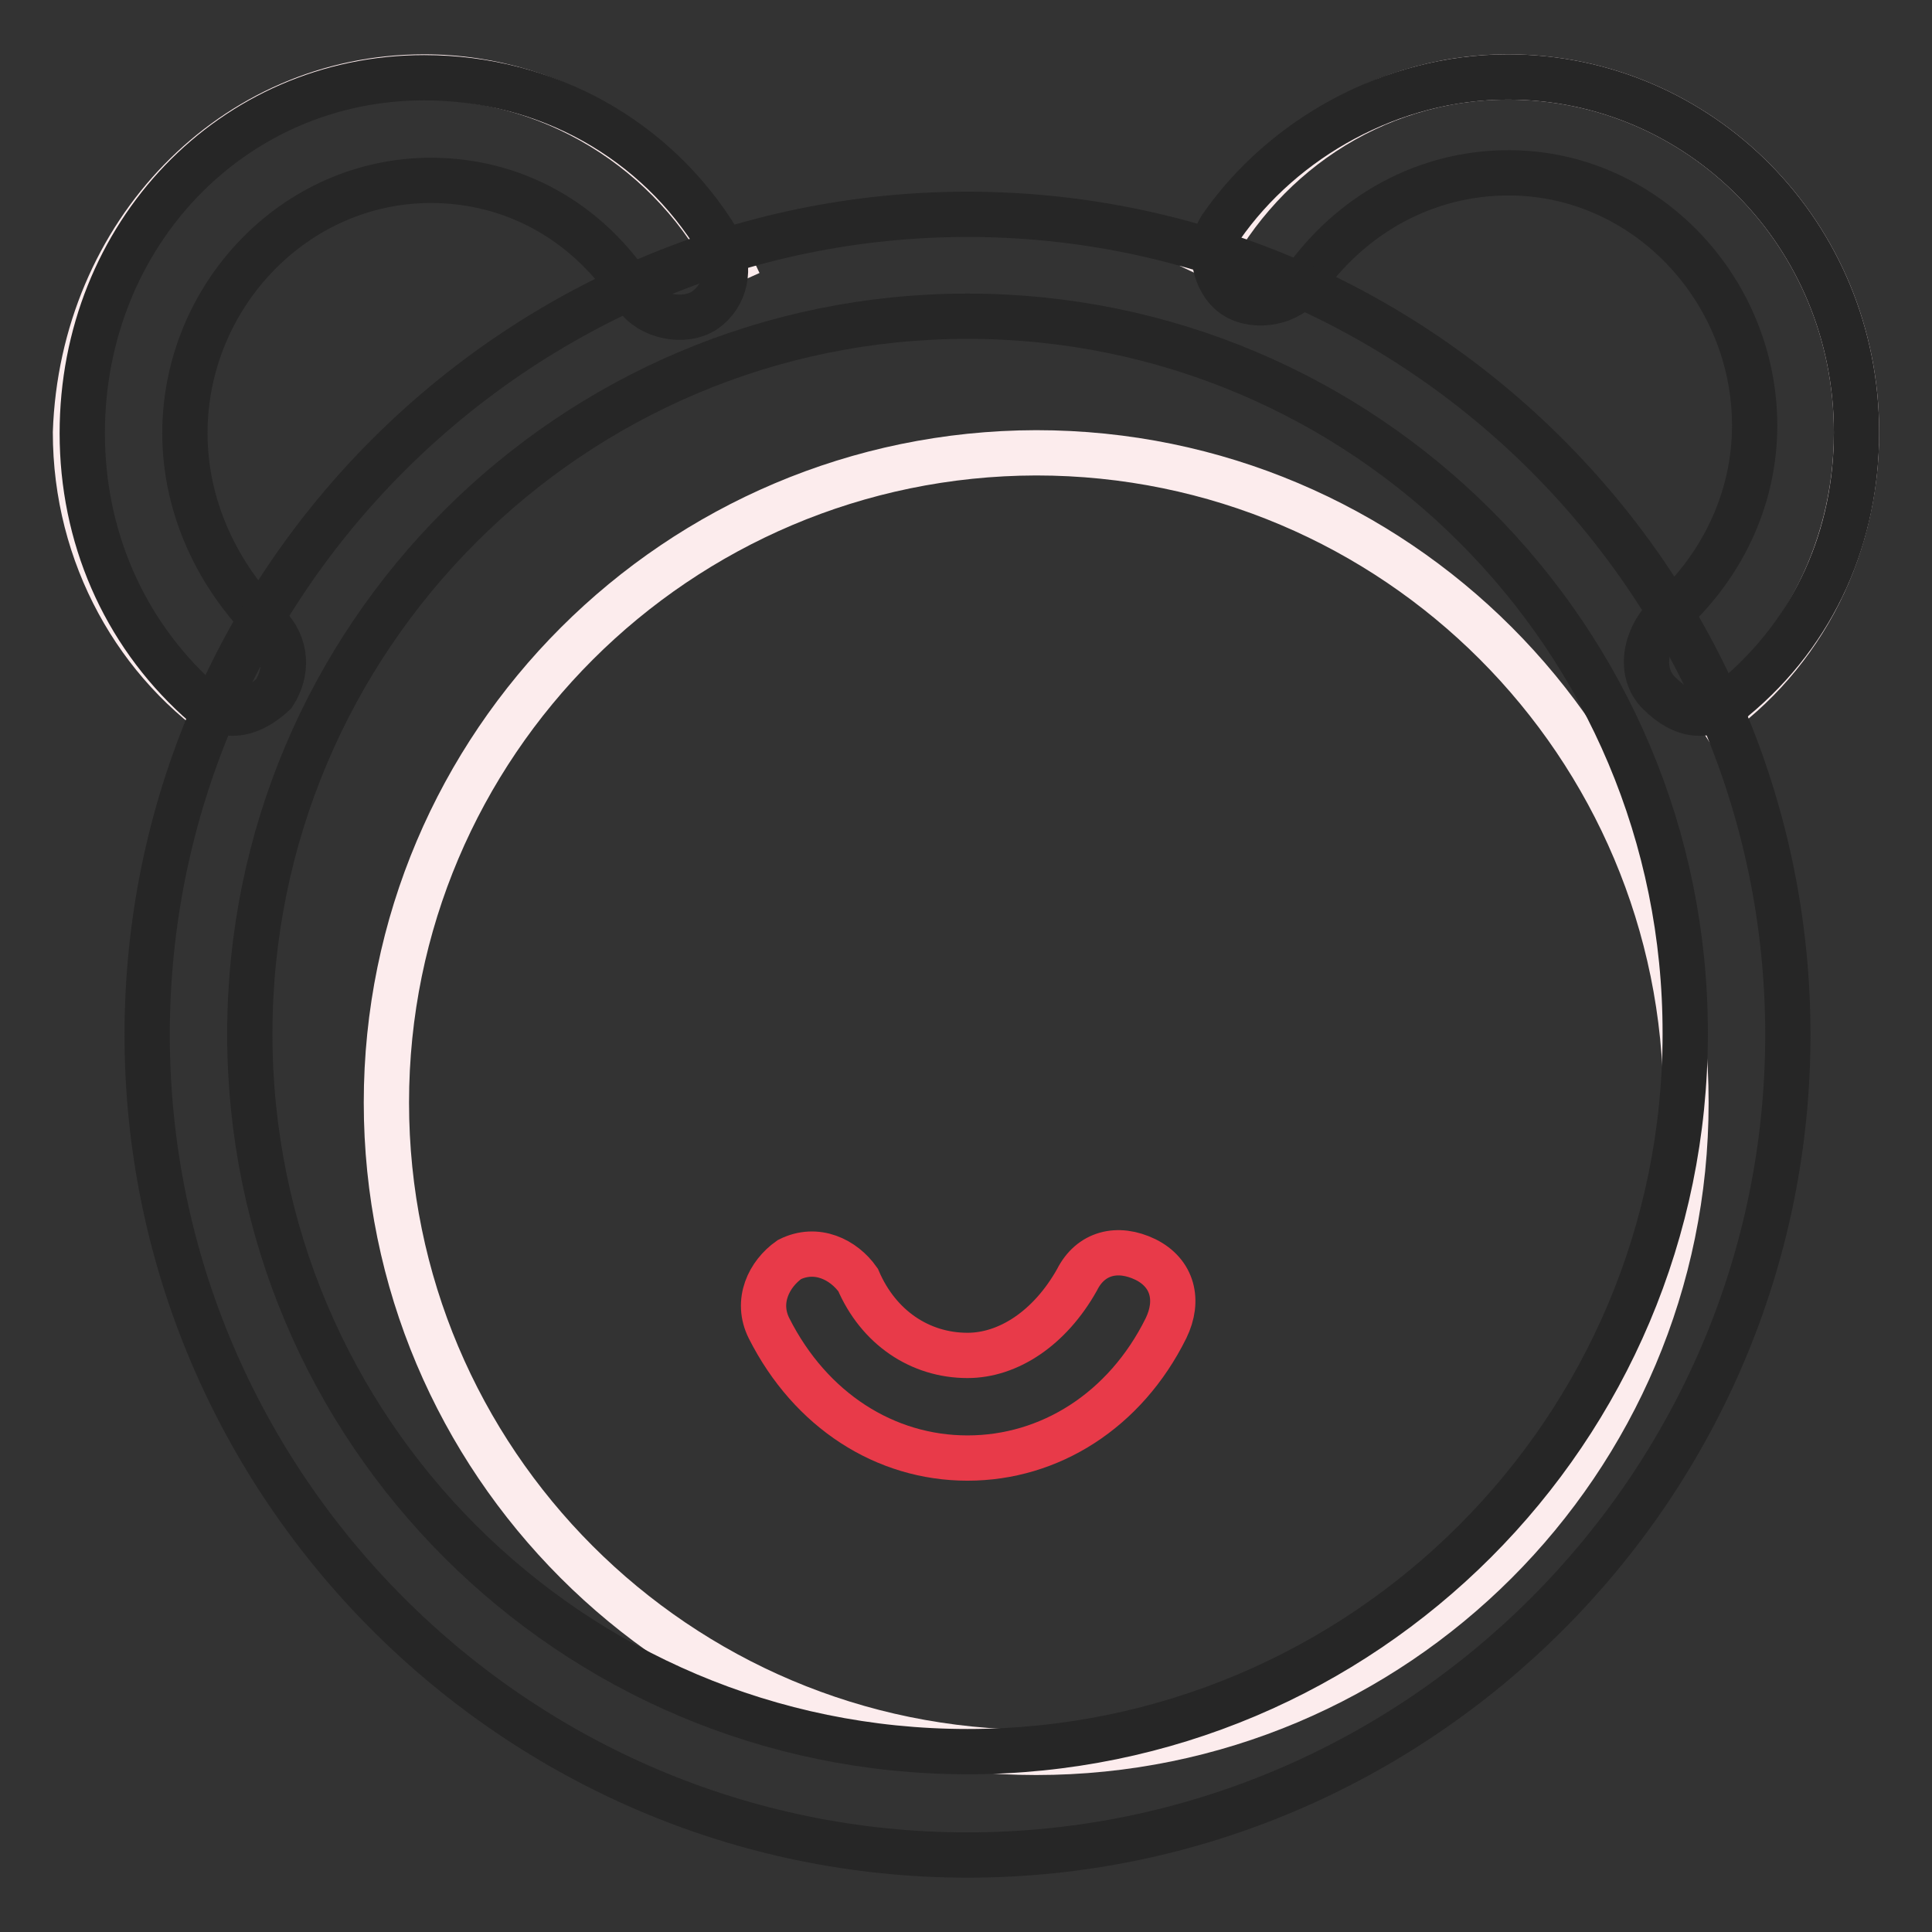
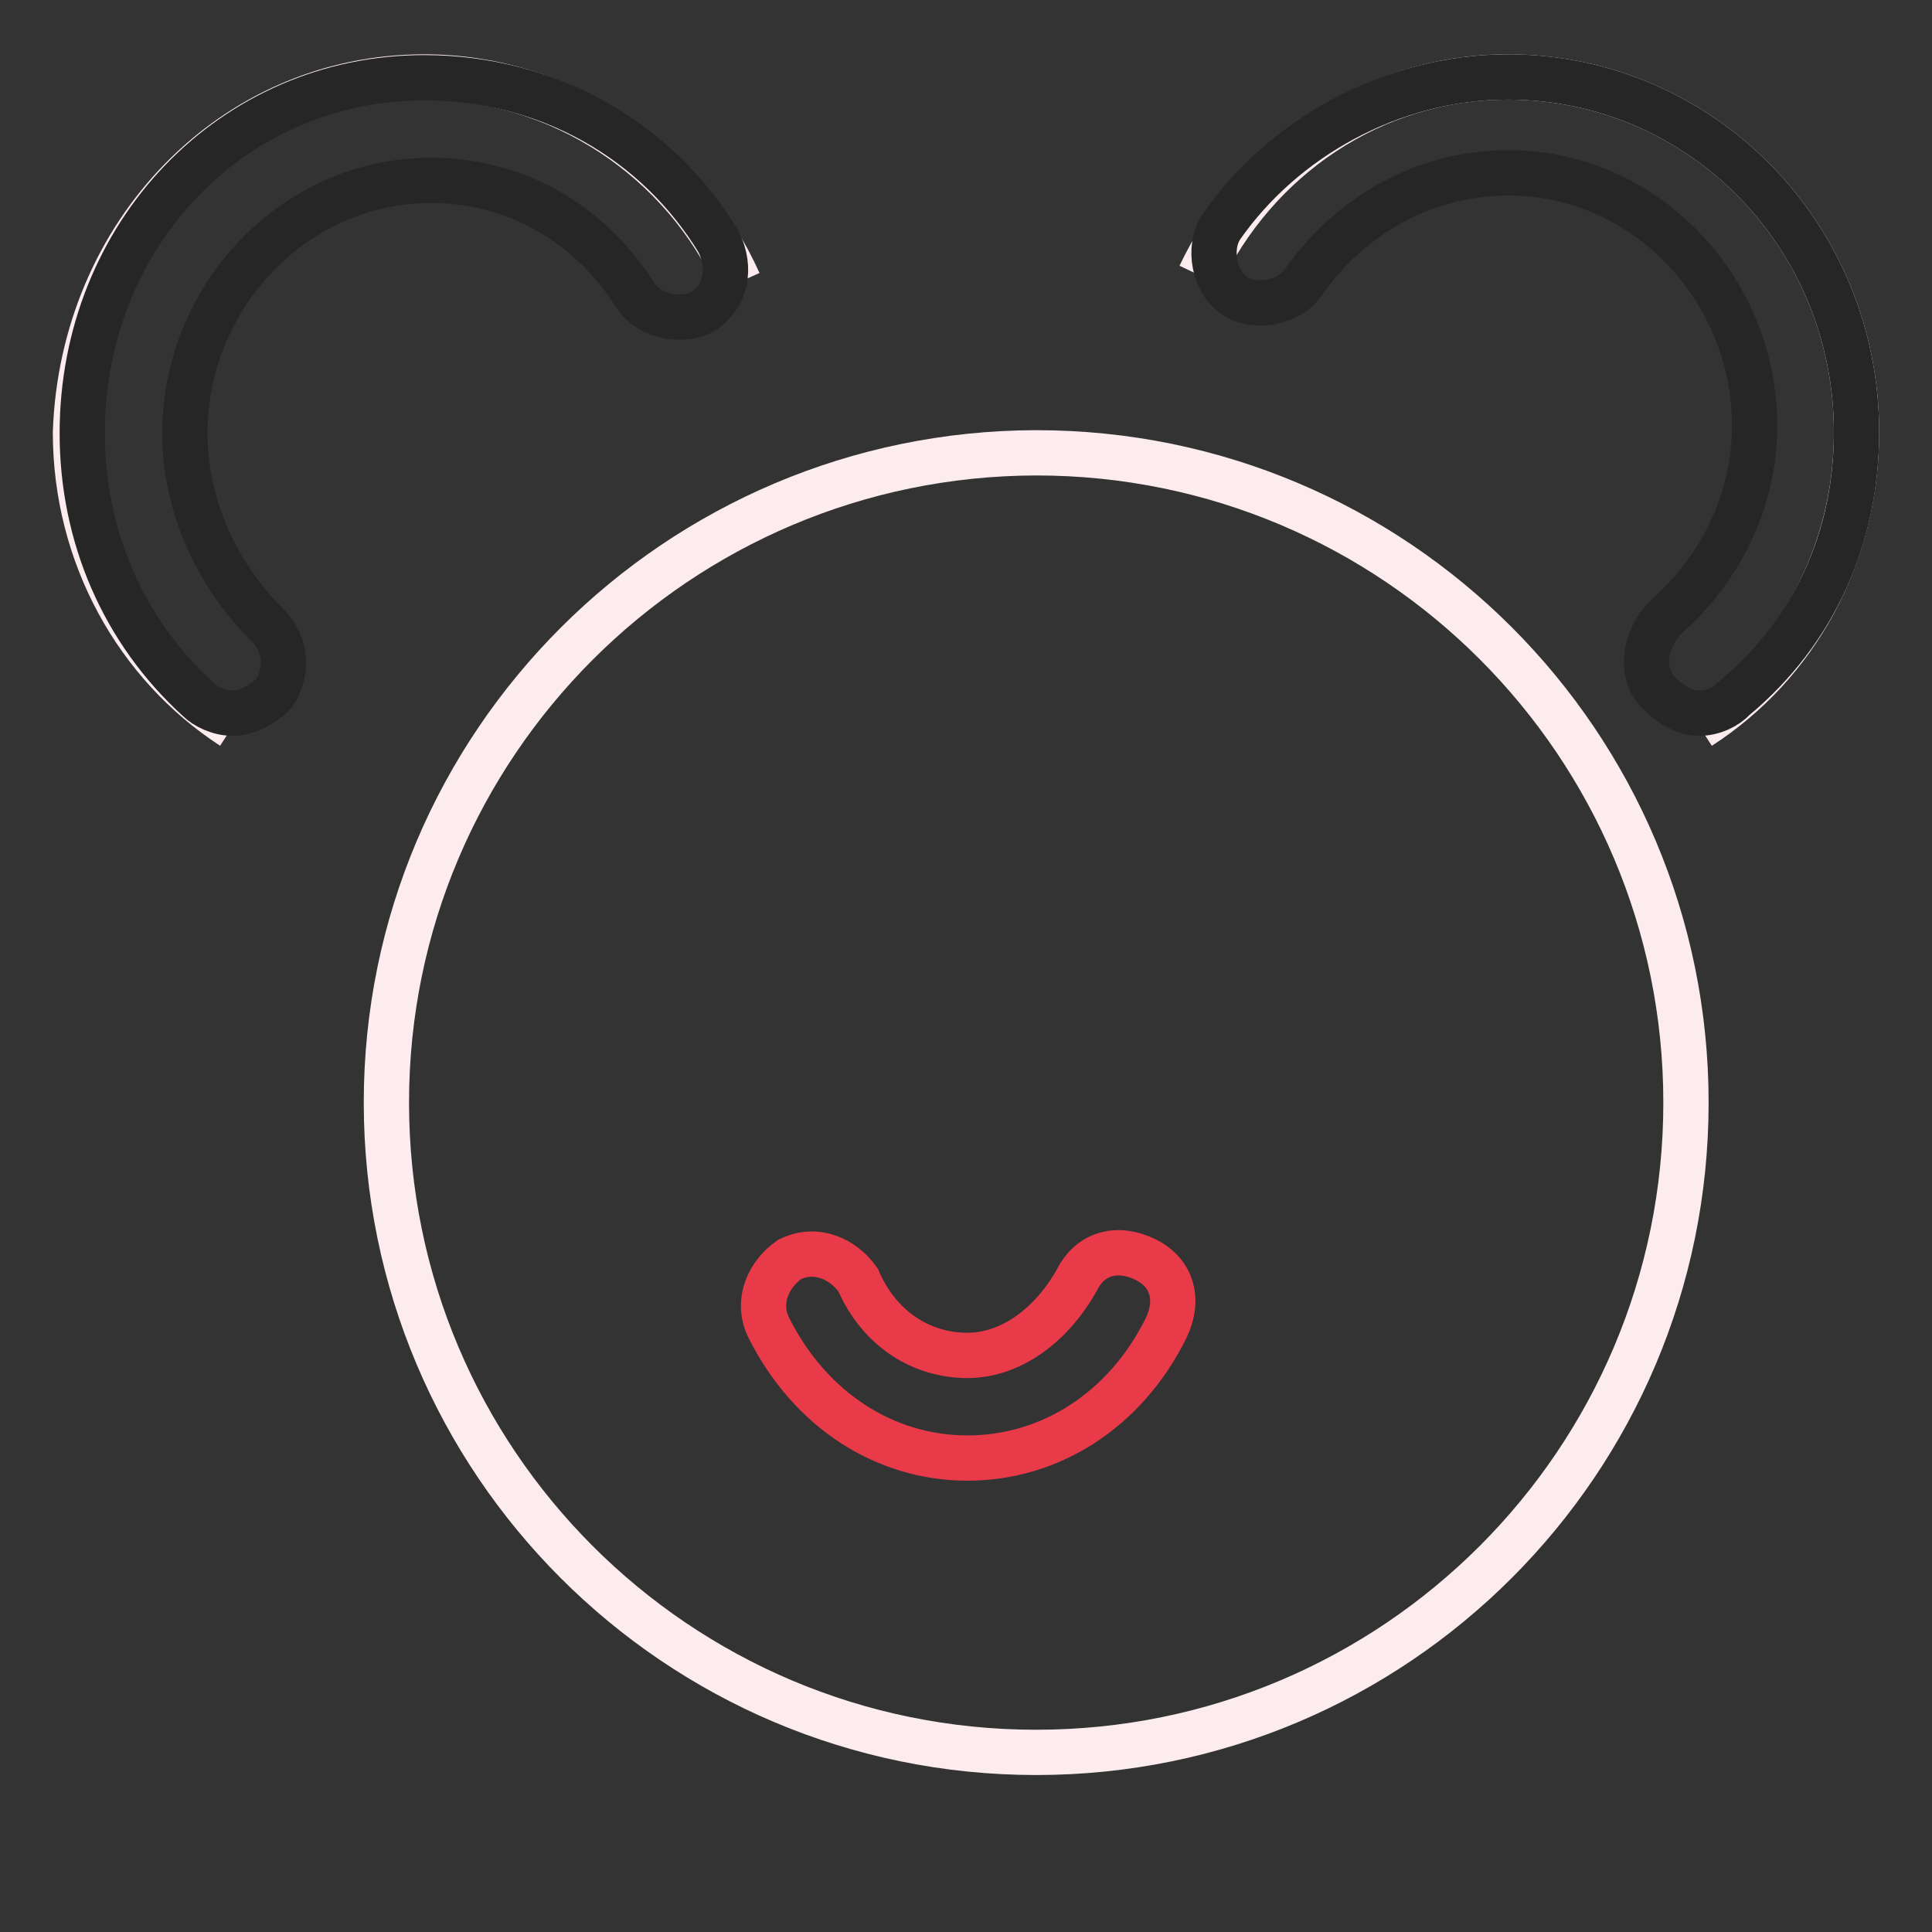
<svg xmlns="http://www.w3.org/2000/svg" version="1.1" x="0px" y="0px" viewBox="0 0 256 256" enable-background="new 0 0 256 256" xml:space="preserve">
  <rect x="0" y="0" width="256" height="256" fill="#333333" stroke="none" />
  <g>
    <path stroke-width="6" fill-opacity="0" stroke="#fceced" d="M225.2,96.3c12.7-8.2,20.8-22.6,20.8-39c0-26.3-20.8-47.1-46.2-47.1c-18.1,0-33.5,10.9-40.8,26.3" />
    <path stroke-width="6" fill-opacity="0" stroke="#262626" d="M225.2,94.5c-1.8,0-3.6-0.9-5.4-2.7c-2.7-2.7-1.8-7.2,0.9-10c7.2-6.3,11.8-15.4,11.8-25.4 c0-18.1-14.5-33.5-32.6-33.5c-10.9,0-20.8,5.4-27.2,14.5c-1.8,2.7-6.3,3.6-9.1,1.8c-2.7-1.8-3.6-6.3-1.8-9.1 c8.2-11.8,22.6-19.9,38-19.9c25.4,0,46.2,20.8,46.2,47.1c0,13.6-5.4,26.3-16.3,35.3C228.8,93.6,227,94.5,225.2,94.5L225.2,94.5z" />
    <path stroke-width="6" fill-opacity="0" stroke="#fceced" d="M30.8,96.3C18.2,88.1,10,73.6,10,57.3c0.9-26.3,20.8-47.1,46.2-47.1c18.1,0,34.4,10.9,41.7,27.2" />
    <path stroke-width="6" fill-opacity="0" stroke="#262626" d="M30.8,94.5c-1.8,0-3.6-0.9-4.5-1.8c-10-9.1-15.4-21.7-15.4-35.3c0-26.3,19.9-47.1,45.3-47.1 c16.3,0,30.8,8.2,39,21.7c1.8,3.6,0.9,7.2-1.8,9.1c-2.7,1.8-7.2,0.9-9.1-1.8c-6.3-10-16.3-15.4-27.2-15.4 c-18.1,0-32.6,15.4-32.6,33.5c0,10,4.5,19,10.9,25.4c2.7,2.7,2.7,6.3,0.9,9.1C34.5,93.6,32.6,94.5,30.8,94.5L30.8,94.5z" />
    <path stroke-width="6" fill-opacity="0" stroke="#fceced" d="M51.2,146.1c0,47.5,38.5,86.1,86.1,86.1c47.5,0,86.1-38.5,86.1-86.1c0-47.5-38.5-86.1-86.1-86.1 C89.8,60.1,51.2,98.6,51.2,146.1L51.2,146.1z" />
-     <path stroke-width="6" fill-opacity="0" stroke="#262626" d="M128.2,245.8c-59.8,0-108.7-48.9-108.7-108.7c0-59.8,48.9-108.7,108.7-108.7c59.8,0,108.7,48.9,108.7,108.7 C236.9,196.9,188,245.8,128.2,245.8z M128.2,41.9c-52.5,0-95.1,42.6-95.1,95.1c0,52.5,42.6,95.1,95.1,95.1 c52.5,0,95.1-42.6,95.1-95.1C223.4,84.5,180.8,41.9,128.2,41.9L128.2,41.9z" />
    <path stroke-width="6" fill-opacity="0" stroke="#e83a49" d="M128.2,193.2c-10.9,0-20.8-6.3-26.3-17.2c-1.8-3.6,0-7.2,2.7-9.1c3.6-1.8,7.2,0,9.1,2.7 c2.7,6.3,8.2,10,14.5,10c5.4,0,10.9-3.6,14.5-10c1.8-3.6,5.4-4.5,9.1-2.7c3.6,1.8,4.5,5.4,2.7,9.1 C149.1,186.9,139.1,193.2,128.2,193.2z" />
  </g>
</svg>